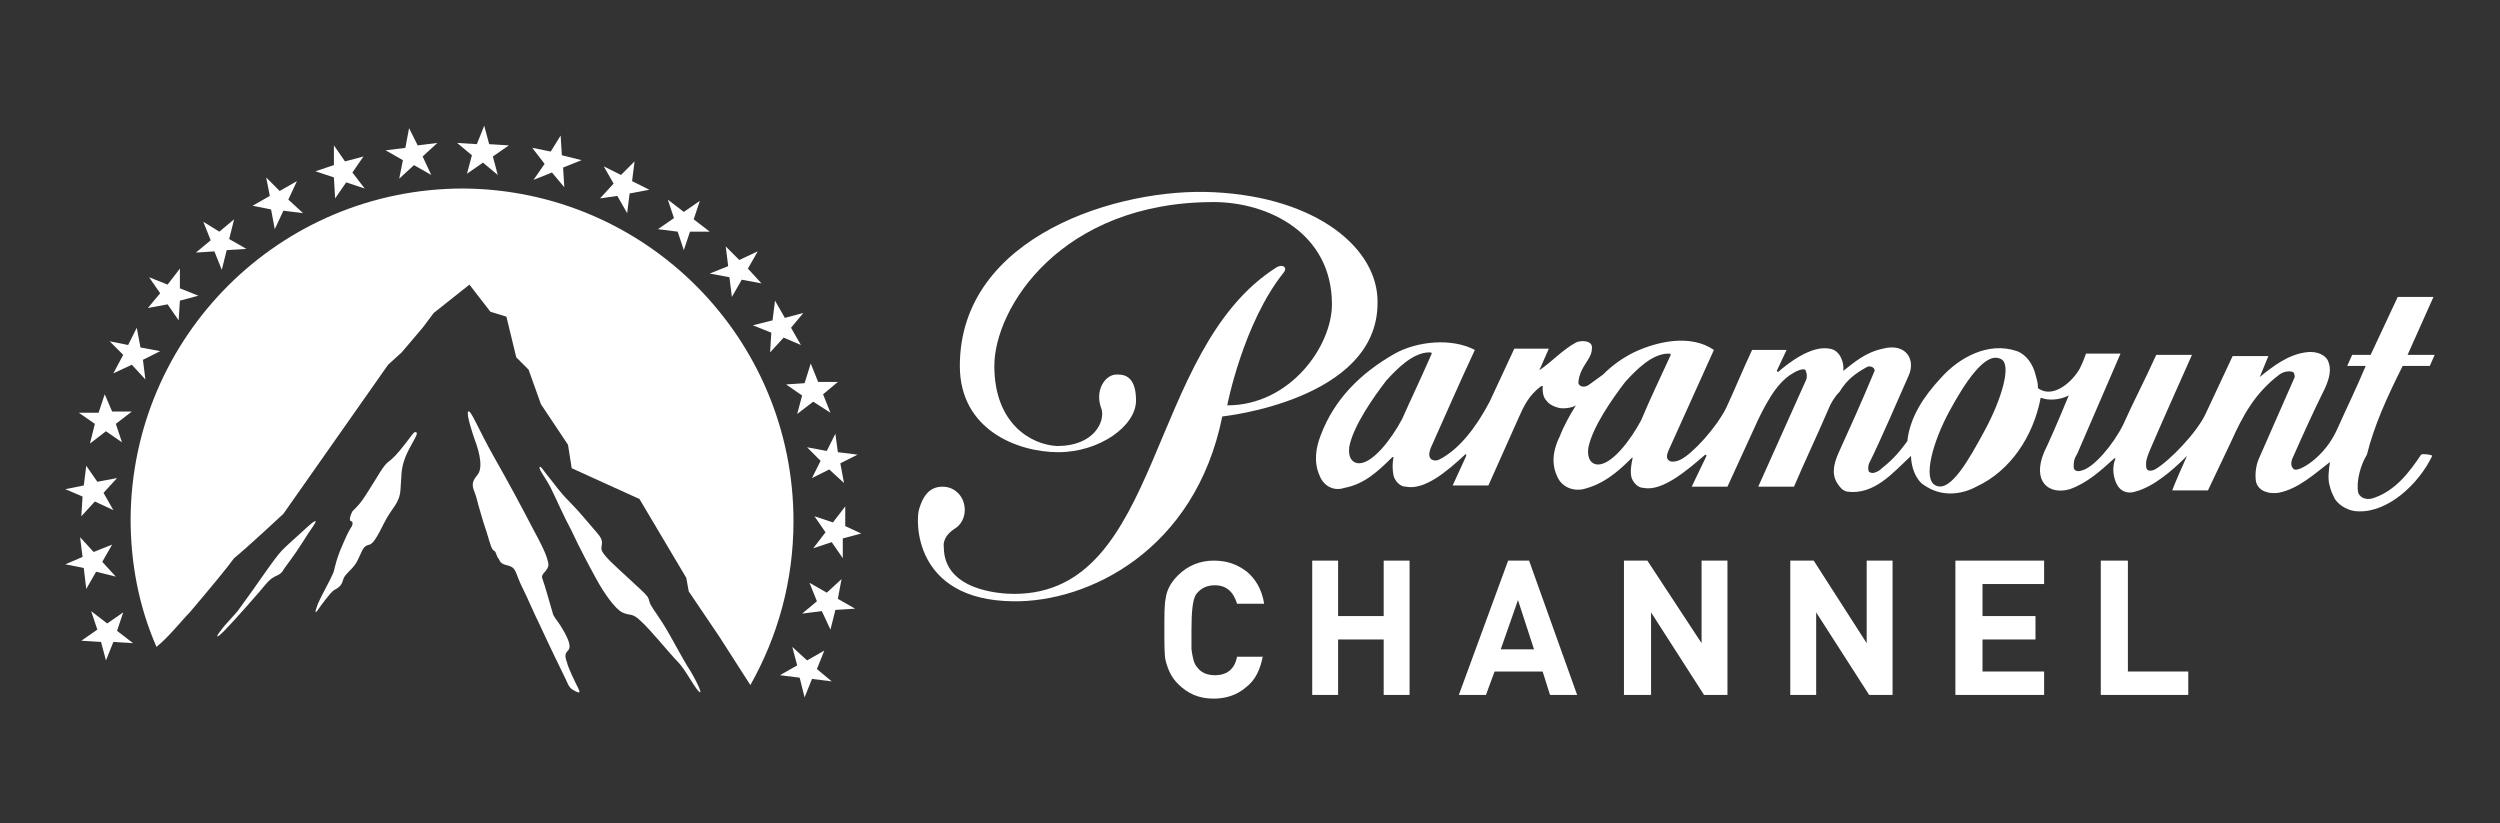
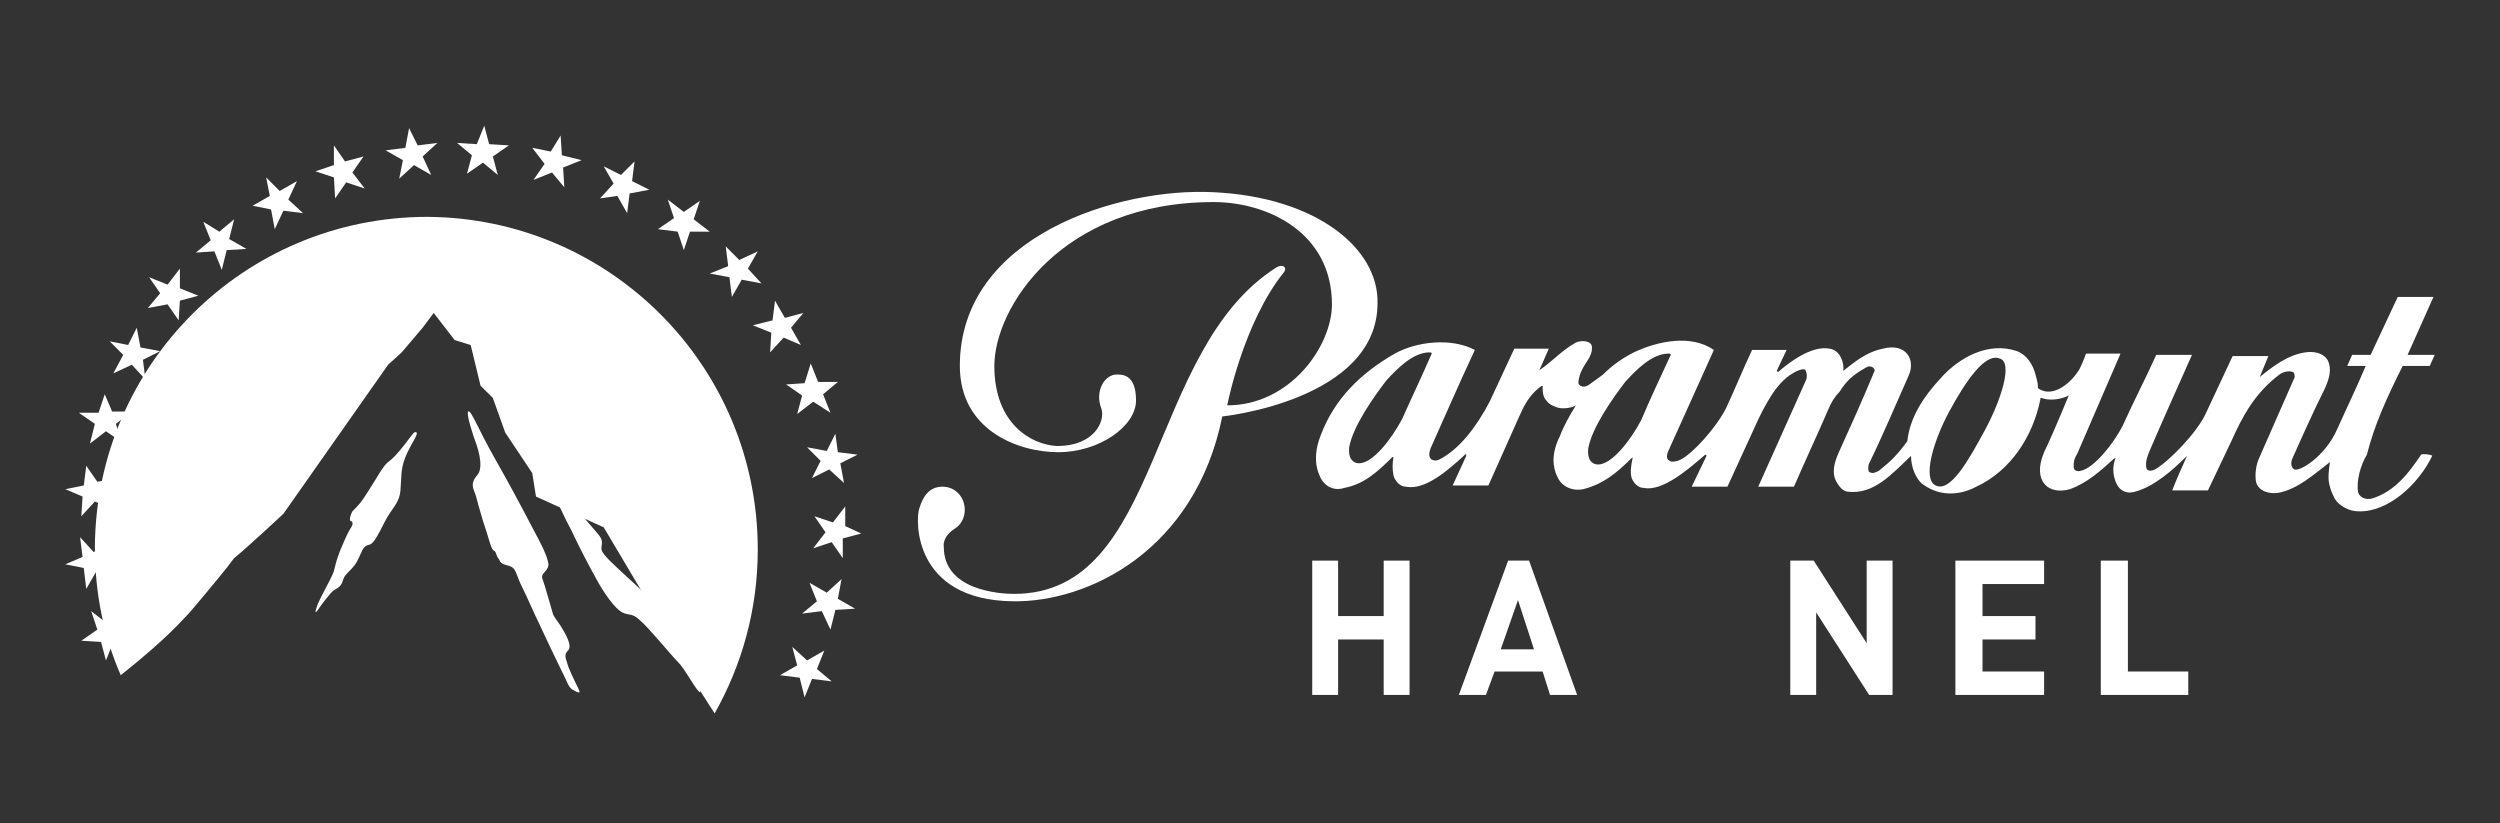
<svg xmlns="http://www.w3.org/2000/svg" version="1.1" id="Layer_1" x="0px" y="0px" viewBox="0 0 202.9 66.8" style="enable-background:new 0 0 202.9 66.8;" xml:space="preserve">
  <rect x="0" y="0" width="202.9" height="66.8" fill="#333333" stroke="none" />
  <style type="text/css">
	.st0{fill:#FFFFFF;}
</style>
  <title>paramount_logotype</title>
  <g>
    <g>
      <path class="st0" d="M98.5,15.6c8.4,0.4,13.4,4.6,13.3,9c0,7.9-12.6,9.2-12.6,9.2c-2.2,10.9-10.9,15.1-17,15    c-8.1-0.1-7.9-6.6-7.6-7.5c0.3-1,0.8-1.8,1.9-1.8c1,0,1.8,0.8,1.8,1.9c0,0.6-0.3,1.2-0.8,1.5c-1.1,0.7-0.9,1.5-0.9,1.5    c0,3.5,4.5,3.8,5.7,3.8c12.1,0,10.7-19.8,21.3-26.5c0.5-0.3,0.9,0,0.6,0.4c-3.3,4.1-4.6,10.8-4.6,10.8c5.1,0,8.5-4.8,8.5-8.2    c0-5.8-5.2-8.3-9.6-8.3c-12.4,0-17.8,8.6-17.8,13.3c0,4.7,3,6.4,5.1,6.5c3,0,3.9-2,3.6-3c-0.6-1.5,0.3-2.8,1.2-2.8    c0.4,0,1.6-0.1,1.6,2.1c0,2.1-3,4.2-6.3,4.2c-3.3,0-8-1.8-8-7C77.9,19.1,90.9,15.2,98.5,15.6" />
      <path class="st0" d="M195,29.7l2.2,0l0.4-0.9l-2.2,0l2.1-4.7l-2.9,0l-2.2,4.7l-1.5,0l-0.4,0.9l1.5,0c-0.8,1.9-1.4,3.1-2.3,5.1    c-1,2.3-3.1,3.5-3.5,3.3c-0.3-0.2-0.3-0.6-0.1-1c0.8-1.8,1.7-3.8,2.6-5.6c0.3-0.7,0.6-1.5,0.2-2.3c-0.4-0.6-1.2-0.7-1.8-0.6    c-1.4,0.2-2.6,1.1-3.7,2l0.7-1.7l-2.9,0c-0.8,1.7-1.4,3-2.2,4.7c-0.7,1.5-2.9,3.8-4.1,4.5c-0.2,0.1-0.6,0.2-0.7-0.1    c-0.1-0.6,0.1-1,0.3-1.5c0.9-2.1,2.2-5,3.4-7.7l-2.9,0c-0.9,2-1.8,3.7-2.7,5.7c-0.8,1.6-2.4,3.5-3.4,3.7c-0.3,0.1-0.6,0-0.6-0.3    c0-0.4,0-0.6,0.3-1.1l3.5-8.1c-0.8,0-2.1,0-2.8,0c-0.1,0.3-0.3,0.8-0.5,1.2c-0.6,1.1-2.2,2.5-3.4,1.6c0-0.5-0.1-0.7-0.2-1.1    c-0.2-0.8-0.7-1.6-1.5-1.9c-2.3-0.8-4.7,0.5-6.2,2.2c-1.4,1.5-2.5,3.2-2.7,5.1c-0.8,1.1-1.3,1.6-2.3,2.4c-0.2,0.1-0.5,0.3-0.8,0.1    c-0.1-0.1-0.1-0.5,0-0.7c0.9-1.8,2.4-5.3,3.2-7.1c0.6-1.3-0.2-2.7-2.1-2.2c-1.4,0.3-2.3,1.1-3.2,1.8c0.1-0.7-0.3-1.7-1.1-1.8    c-1.5-0.3-3.4,1.2-4.2,1.9c0,0-0.1-0.1-0.1-0.1l0.8-1.7l-2.8,0c-0.8,1.7-1.4,3.2-2.1,4.7c-0.8,1.6-2.7,3.7-3.7,4.2    c-0.4,0.2-0.8,0.2-0.9,0.1c-0.2-0.1-0.3-0.3-0.1-0.8c1.3-2.9,2.3-5.1,3.7-8.2c-1.9-1.3-4.6-0.7-6.5,0.2c-1,0.5-1.8,1.1-2.5,1.8    c-0.4,0.3-0.7,0.5-1.1,0.8c-0.4,0.3-0.8,0.2-0.9-0.1c0-0.3,0.1-0.7,0.3-1.1c0.3-0.6,0.8-1.1,0.8-1.7c0.1-0.7-0.9-0.7-1.3-0.5    c-1.1,0.6-2,1.6-2.9,2.2c-0.1,0-0.1,0,0-0.1l0.7-1.6l-2.8,0l-2,4.3c-1.1,2.1-2.5,3.9-4.1,4.7c-0.2,0.1-0.4,0.1-0.6,0    c-0.3-0.2-0.2-0.6-0.1-0.9c1.3-2.9,2.2-5,3.6-8c-1.9-1-4.7-0.7-6.5,0.3c-2.8,1.6-4.9,3.7-6,6.6c-0.4,1-0.6,2.2-0.1,3.3    c0.3,0.8,1.1,1.3,2,1c1.6-0.3,2.7-1.3,3.9-2.5h0.1c-0.1,0.5-0.1,1,0,1.5c0.1,0.4,0.5,0.9,1,0.9c1.5,0.3,3.3-1.2,4.8-2.6    c0.1-0.1,0.1,0,0.1,0.1l-1.1,2.4l2.9,0l2.5-5.6c0.4-0.9,0.8-1.7,1.7-2.4c0.1-0.1,0.3-0.1,0.2,0c0,0.3,0,0.8,0.3,1.1    c0.2,0.3,0.6,0.5,1,0.6c0.4,0.1,1.1,0,1.4-0.2c-0.5,0.8-1,1.7-1.3,2.5c-0.7,1.4-0.6,2.5-0.2,3.3c0.3,0.7,1.1,1.2,2.1,1    c1.6-0.4,2.7-1.3,3.9-2.5c0.1-0.1,0.1-0.1,0.1,0c-0.1,0.5-0.2,1-0.1,1.5c0.1,0.4,0.5,0.9,1,0.9c1.5,0.3,3.5-1.4,5-2.7    c0,0,0.1,0,0.1,0.1c-0.3,0.6-0.9,1.9-1.2,2.5l2.9,0l2.2-4.8c0.4-0.9,0.8-1.7,1.3-2.5c0.5-0.8,1.1-1.5,1.8-1.9    c0.3-0.2,0.8-0.4,1-0.3c0.1,0.1,0.2,0.5,0.1,0.8c-1.3,2.9-2.6,5.8-3.9,8.7l2.9,0c0.9-2.1,1.9-4.2,2.8-6.3c0.2-0.5,0.5-1,0.9-1.4    c0.6-1,1.3-1.5,2.2-2c0.3-0.2,0.8,0.1,0.6,0.4c-1,2.4-1.9,4.4-2.9,6.6c-0.3,0.7-0.6,1.6-0.1,2.4c0.2,0.3,0.4,0.6,0.8,0.7    c2.2,0.3,3.7-1.5,5.2-2.9c0,0.9,0.4,2,1.1,2.4c1.3,0.9,2.9,0.8,4.2,0.1c2.8-1.3,4.6-4.1,5.2-7.1c0-0.1,0-0.1,0.1-0.1    c0.5,0.2,1.4,0.2,2.2-0.2c-0.9,2.2-1.7,4-2,4.6c-1,2.4,0.4,3.5,2.1,3c1.4-0.5,2.5-1.5,3.6-2.5c0.1,0,0.1,0,0.1,0    c-0.3,0.7-0.2,1.5,0.1,2.1c0.3,0.6,0.9,0.8,1.5,0.6c1.5-0.4,3-1.7,4.2-2.9c0-0.1,0-0.1,0,0c-0.4,0.9-0.9,2-1.2,2.8l2.9,0    c0.6-1.3,1.3-2.7,1.9-4c0.9-2,1.9-3.9,3.9-5.4c0.4-0.3,0.9-0.3,1.1-0.2c0.1,0,0.2,0.4,0.1,0.5c-1,2.3-1.9,4.3-2.9,6.6    c-0.2,0.5-0.3,1.2-0.2,1.8c0.2,0.8,1.1,1,1.8,0.9c1.6-0.3,2.9-1.5,4.2-2.5c-0.1,0.7-0.2,1.4,0,2c0.1,0.4,0.2,0.6,0.4,1    c0.4,0.6,1.2,1,1.9,1c2.4,0.1,4.9-2.2,6-4.5c0-0.1-0.8-0.2-0.9-0.1c-1,1.5-2.1,2.9-3.8,3.5c-0.5,0.2-1.1,0.1-1.3-0.4    c-0.2-0.9,0.2-2.3,0.7-3.1C192.7,34.5,193.7,32.3,195,29.7 M113.8,34c-0.9,1.7-2.4,3.6-3.5,3.6c-0.5,0-0.9-0.4-0.8-1.3    c0.3-1.7,2-4.1,3-5.4c0.9-1,2.2-2.3,3.5-2.3c0.1,0,0.2,0,0.2,0.1C115.1,31.2,114.6,32.2,113.8,34 M133.2,34.1    c-0.9,1.7-2.4,3.6-3.5,3.6c-0.5,0-0.9-0.4-0.8-1.3c0.3-1.7,2-4.1,3-5.4c0.9-1,2.2-2.3,3.5-2.3c0.1,0,0.2,0,0.2,0.1    C134.5,31.2,134,32.2,133.2,34.1 M161.1,34.9c-1.3,2.4-2.8,5.1-4,4.5c-1.1-0.5-0.2-3.6,1.1-6c1.3-2.4,2.9-4.8,4.1-4.3    C163.4,29.4,162.4,32.5,161.1,34.9" />
    </g>
-     <path class="st0" d="M24.5,44.1c0.8-1.3,1.2-1.7,1.1-1.8c-0.1-0.1-1.1,0.9-1.9,1.6c-0.3,0.3-0.7,0.6-1.1,1.1   c-0.8,1-1.7,2.4-3.1,4.3c-0.4,0.6-1.1,1.2-1.6,1.9c-0.4,0.5-0.4,0.7,0.3,0c0.7-0.7,2.9-3.2,3.3-3.7c0.9-1.1,1.1-0.5,1.6-1.4   C23.1,46.1,24,44.9,24.5,44.1" />
    <path class="st0" d="M29.8,40c0.9-1.4,1.3-2.2,1.7-2.5c0.4-0.3,0.7-0.6,1.4-1.5c0.7-0.9,0.7-1,0.9-0.9c0.2,0.1-0.5,1-0.9,2   c-0.4,1-0.3,1.6-0.4,2.7c-0.1,1.1-0.7,1.4-1.3,2.6c-0.6,1.2-0.9,1.7-1.2,1.8c-0.4,0.1-0.5,0.2-0.8,0.9c-0.3,0.7-0.5,0.9-0.9,1.3   c-0.4,0.4-0.4,0.5-0.5,0.8c-0.1,0.3-0.3,0.5-0.7,0.7c-0.3,0.2-1.1,1.3-1.3,1.6c-0.2,0.3-0.3,0.3,0-0.5c0.3-0.7,1-1.9,1.2-2.4   c0.2-0.4,0.1-0.6,0.6-1.9c0.5-1.2,0.7-1.6,0.9-1.9c0.2-0.3,0.1-0.5,0-0.5c-0.1,0-0.2-0.2,0.1-0.8C29.1,41,29.3,40.8,29.8,40" />
    <path class="st0" d="M39,41.6c-0.3-1-0.3-1.2-0.5-1.7c-0.2-0.5-0.2-0.8,0.2-1.3c0.5-0.5,0.3-1.7-0.2-3c0,0-0.7-2-0.5-2.2   c0.2-0.2,0.8,1.4,2.1,3.7c1.3,2.3,2,3.6,3.2,5.9c1.2,2.2,1.1,2.4,1.2,2.7c0.1,0.6-0.6,0.8-0.5,1.2c0.2,0.5,0.8,2.7,0.9,3   c0.2,0.4,0.4,0.5,0.9,1.4c0.5,0.9,0.5,1.3,0.3,1.5c-0.2,0.2-0.3,0.4-0.1,0.9c0.1,0.5,0.7,1.7,0.9,2.1c0.2,0.4,0.2,0.5-0.2,0.3   c-0.4-0.2-0.5-0.3-0.8-1c-0.3-0.6-1.6-3.3-2.1-4.4c-0.5-1-0.9-2-1.4-3c-0.5-1-0.5-1.5-0.9-1.7c-0.4-0.2-0.8-0.1-1-0.6   c-0.3-0.4-0.2-0.6-0.4-0.7c-0.2-0.1-0.3-0.5-0.6-1.5C39.2,42.3,39.2,42.3,39,41.6" />
    <path class="st0" d="M44.7,39.6c0.5,1,1,2.2,1.7,3.5c0.6,1.3,1.4,2.8,2,3.9c0.6,1.1,1.5,2.4,2.1,2.7c0.6,0.3,0.8,0,1.5,0.7   c0.7,0.6,2.4,2.7,3,3.3c0.6,0.6,1.3,2,1.7,2.4c0.4,0.4-0.1-0.7-0.7-1.7c-0.6-0.9-1.5-2.7-2.2-3.8c-0.7-1.1-1-1.4-1.1-1.8   c-0.1-0.4-0.1-0.4-1.4-1.6c-1.3-1.2-2.1-1.9-2.4-2.4c-0.3-0.5,0.3-0.7-0.4-1.5c-0.7-0.8-1.5-1.8-2.3-2.6c-0.8-0.8-1.1-1.3-1.6-1.9   c-0.5-0.6-0.7-1-0.8-0.9C43.7,38.1,44.3,38.8,44.7,39.6" />
    <g>
-       <path class="st0" d="M15.4,49.7c1.7-2,3.1-3.7,3.6-4.4c1-0.8,4-3.6,4-3.6l8.5-12.1l1.1-1l1.7-2l0.9-1.2l2.9-2.3l1.7,2.2l1.3,0.4    l0.8,3.3l1,1l1,2.8l2.2,3.3l0.3,1.9l5.5,2.5l3.8,6.4l0.2,1.1l2.5,3.7l2.5,3.9l0,0c2.2-3.9,3.5-8.4,3.5-13.3    c0-14.9-12-26.9-26.8-27c-14.9,0-26.9,12-27,26.8c0,3.7,0.7,7.2,2.1,10.4C13.7,51.7,14.8,50.3,15.4,49.7" />
+       <path class="st0" d="M15.4,49.7c1.7-2,3.1-3.7,3.6-4.4c1-0.8,4-3.6,4-3.6l8.5-12.1l1.1-1l1.7-2l0.9-1.2l1.7,2.2l1.3,0.4    l0.8,3.3l1,1l1,2.8l2.2,3.3l0.3,1.9l5.5,2.5l3.8,6.4l0.2,1.1l2.5,3.7l2.5,3.9l0,0c2.2-3.9,3.5-8.4,3.5-13.3    c0-14.9-12-26.9-26.8-27c-14.9,0-26.9,12-27,26.8c0,3.7,0.7,7.2,2.1,10.4C13.7,51.7,14.8,50.3,15.4,49.7" />
      <path class="st0" d="M37.9,14.1l1.3-0.9l1.2,1L40,12.7l1.3-0.9l-1.6-0.1l-0.4-1.5l-0.6,1.5l-1.6-0.1l1.2,1L37.9,14.1z M63.8,31.2    l1.3,0.9l-0.4,1.5l1.3-1l1.4,0.9l-0.6-1.5l1.2-1L66.4,31l-0.6-1.5l-0.5,1.6L63.8,31.2z M67.8,35.2l-0.7,1.4l-1.6-0.3l1.1,1.1    l-0.7,1.4l1.4-0.7l1.2,1.1l-0.3-1.6l1.4-0.7l-1.6-0.2L67.8,35.2z M64.9,55l0.4,1.6l0.6-1.5l1.6,0.2l-1.2-1l0.6-1.5l-1.4,0.8    l-1.2-1.1l0.4,1.5l-1.4,0.8L64.9,55z M67.8,49.5l1.6-0.1L68,48.6l0.3-1.6l-1.2,1.1l-1.4-0.8l0.6,1.5l-1.2,1l1.6-0.2l0.7,1.5    L67.8,49.5z M68.6,42.7l0-1.6l-1,1.3l-1.5-0.5l0.9,1.3l-1,1.3l1.5-0.5l0.9,1.3l0-1.6l1.5-0.4L68.6,42.7z M43.3,14.6l1.5-0.6l1,1.2    l-0.1-1.6l1.5-0.6l-1.6-0.4l-0.1-1.6l-0.8,1.3L43.2,12l1,1.3L43.3,14.6z M62.6,27l-0.1,1.6l1.1-1.2L65,28l-0.8-1.4l1-1.2l-1.5,0.4    l-0.8-1.4L62.7,26l-1.6,0.4L62.6,27z M50.1,15.9l0.8,1.4l0.2-1.6l1.6-0.3l-1.4-0.7l0.2-1.6l-1.1,1.1l-1.4-0.7l0.8,1.4l-1.1,1.2    L50.1,15.9z M57.6,22.2l1.6,0.3l0.2,1.6l0.8-1.4l1.6,0.3l-1.1-1.2l0.8-1.4L60,21.1L58.9,20l0.2,1.6L57.6,22.2z M55,18.8l0.5,1.5    l0.5-1.5l1.6,0l-1.3-1l0.5-1.5l-1.3,0.9l-1.3-1l0.5,1.5l-1.3,0.9L55,18.8z M9.2,30.3l1.5-0.7l1.1,1.2l-0.2-1.6l1.4-0.7l-1.6-0.3    l-0.3-1.6l-0.7,1.4l-1.5-0.3l1.1,1.1L9.2,30.3z M8.2,52.1l0.4,1.5l0.6-1.5l1.6,0.1l-1.3-1l0.5-1.5l-1.3,0.9l-1.3-1l0.5,1.5L6.6,52    L8.2,52.1z M27.2,16.1l0.9-1.3l1.5,0.5l-1-1.3l0.9-1.3L28,13.1l-0.9-1.3l0,1.6l-1.5,0.5l1.5,0.5L27.2,16.1z M22,17l0.3,1.6    l0.7-1.5l1.6,0.2l-1.2-1.1l0.7-1.5l-1.4,0.8l-1.1-1.1l0.3,1.5l-1.4,0.8L22,17z M17.4,20.4l0.6,1.5l0.4-1.6l1.6-0.1l-1.4-0.8    l0.4-1.6l-1.2,1l-1.3-0.8l0.6,1.5l-1.2,1L17.4,20.4z M32.4,14.5l1.2-1.1l1.4,0.8l-0.7-1.5l1.2-1.1l-1.6,0.2l-0.7-1.4L32.9,12    l-1.6,0.2l1.4,0.8L32.4,14.5z M13.6,24.7l0.9,1.3l0.1-1.6l1.5-0.4l-1.5-0.6l0-1.6l-1,1.3l-1.5-0.6l0.9,1.3l-1,1.2L13.6,24.7z     M7.3,36l1.3-1l1.3,0.9l-0.5-1.5l1.3-1l-1.6,0L8.5,32L8,33.5l-1.6,0l1.3,0.9L7.3,36z M6.6,41.9l1.1-1.2l1.5,0.7L8.4,40l1.1-1.2    l-1.6,0.3L7,37.8l-0.2,1.6l-1.5,0.3l1.4,0.6L6.6,41.9z M7,47.8l0.8-1.4l1.6,0.4l-1.1-1.2l0.8-1.4l-1.5,0.6l-1.1-1.2l0.2,1.6    l-1.4,0.6l1.5,0.3L7,47.8z" />
    </g>
    <g>
      <polygon class="st0" points="114.4,56.4 112.3,56.4 112.3,51.9 108.6,51.9 108.6,56.4 106.5,56.4 106.5,45.5 108.6,45.5 108.6,50     112.3,50 112.3,45.5 114.4,45.5   " />
      <path class="st0" d="M128,56.4h-2.2l-0.6-1.9h-3.9l-0.7,1.9h-2.2l4-10.9h1.7L128,56.4z M124.5,52.7l-1.3-4l-1.4,4H124.5z" />
-       <polygon class="st0" points="140.2,56.4 138.3,56.4 134,49.7 134,56.4 131.8,56.4 131.8,45.5 133.7,45.5 138.1,52.2 138.1,45.5     140.2,45.5   " />
      <polygon class="st0" points="153.6,56.4 151.7,56.4 147.4,49.7 147.4,56.4 145.3,56.4 145.3,45.5 147.2,45.5 151.5,52.2     151.5,45.5 153.6,45.5   " />
      <polygon class="st0" points="165.9,56.4 158.7,56.4 158.7,45.5 165.9,45.5 165.9,47.4 160.9,47.4 160.9,50 165.2,50 165.2,51.9     160.9,51.9 160.9,54.5 165.9,54.5   " />
      <polygon class="st0" points="177.6,56.4 170.5,56.4 170.5,45.5 172.7,45.5 172.7,54.5 177.6,54.5   " />
-       <path class="st0" d="M102.5,53.2c-0.2,1.1-0.6,2-1.4,2.6c-0.7,0.6-1.6,0.9-2.6,0.9c-1.2,0-2.1-0.4-2.9-1.2c-0.5-0.5-0.8-1.1-1-1.9    c-0.1-0.4-0.1-1.3-0.1-2.5c0-1.2,0-2,0.1-2.5c0.1-0.8,0.5-1.4,1-1.9c0.8-0.8,1.8-1.2,2.9-1.2c1.1,0,1.9,0.3,2.7,0.9    c0.7,0.6,1.2,1.4,1.4,2.6h-2.2c-0.3-1-0.9-1.5-1.8-1.5c-0.6,0-1.1,0.2-1.5,0.7c-0.3,0.4-0.4,1.4-0.4,2.9c0,0.8,0,1.4,0,1.6    c0.1,0.7,0.2,1.2,0.5,1.5c0.3,0.4,0.8,0.6,1.4,0.6c1,0,1.6-0.5,1.8-1.5H102.5z" />
    </g>
  </g>
</svg>